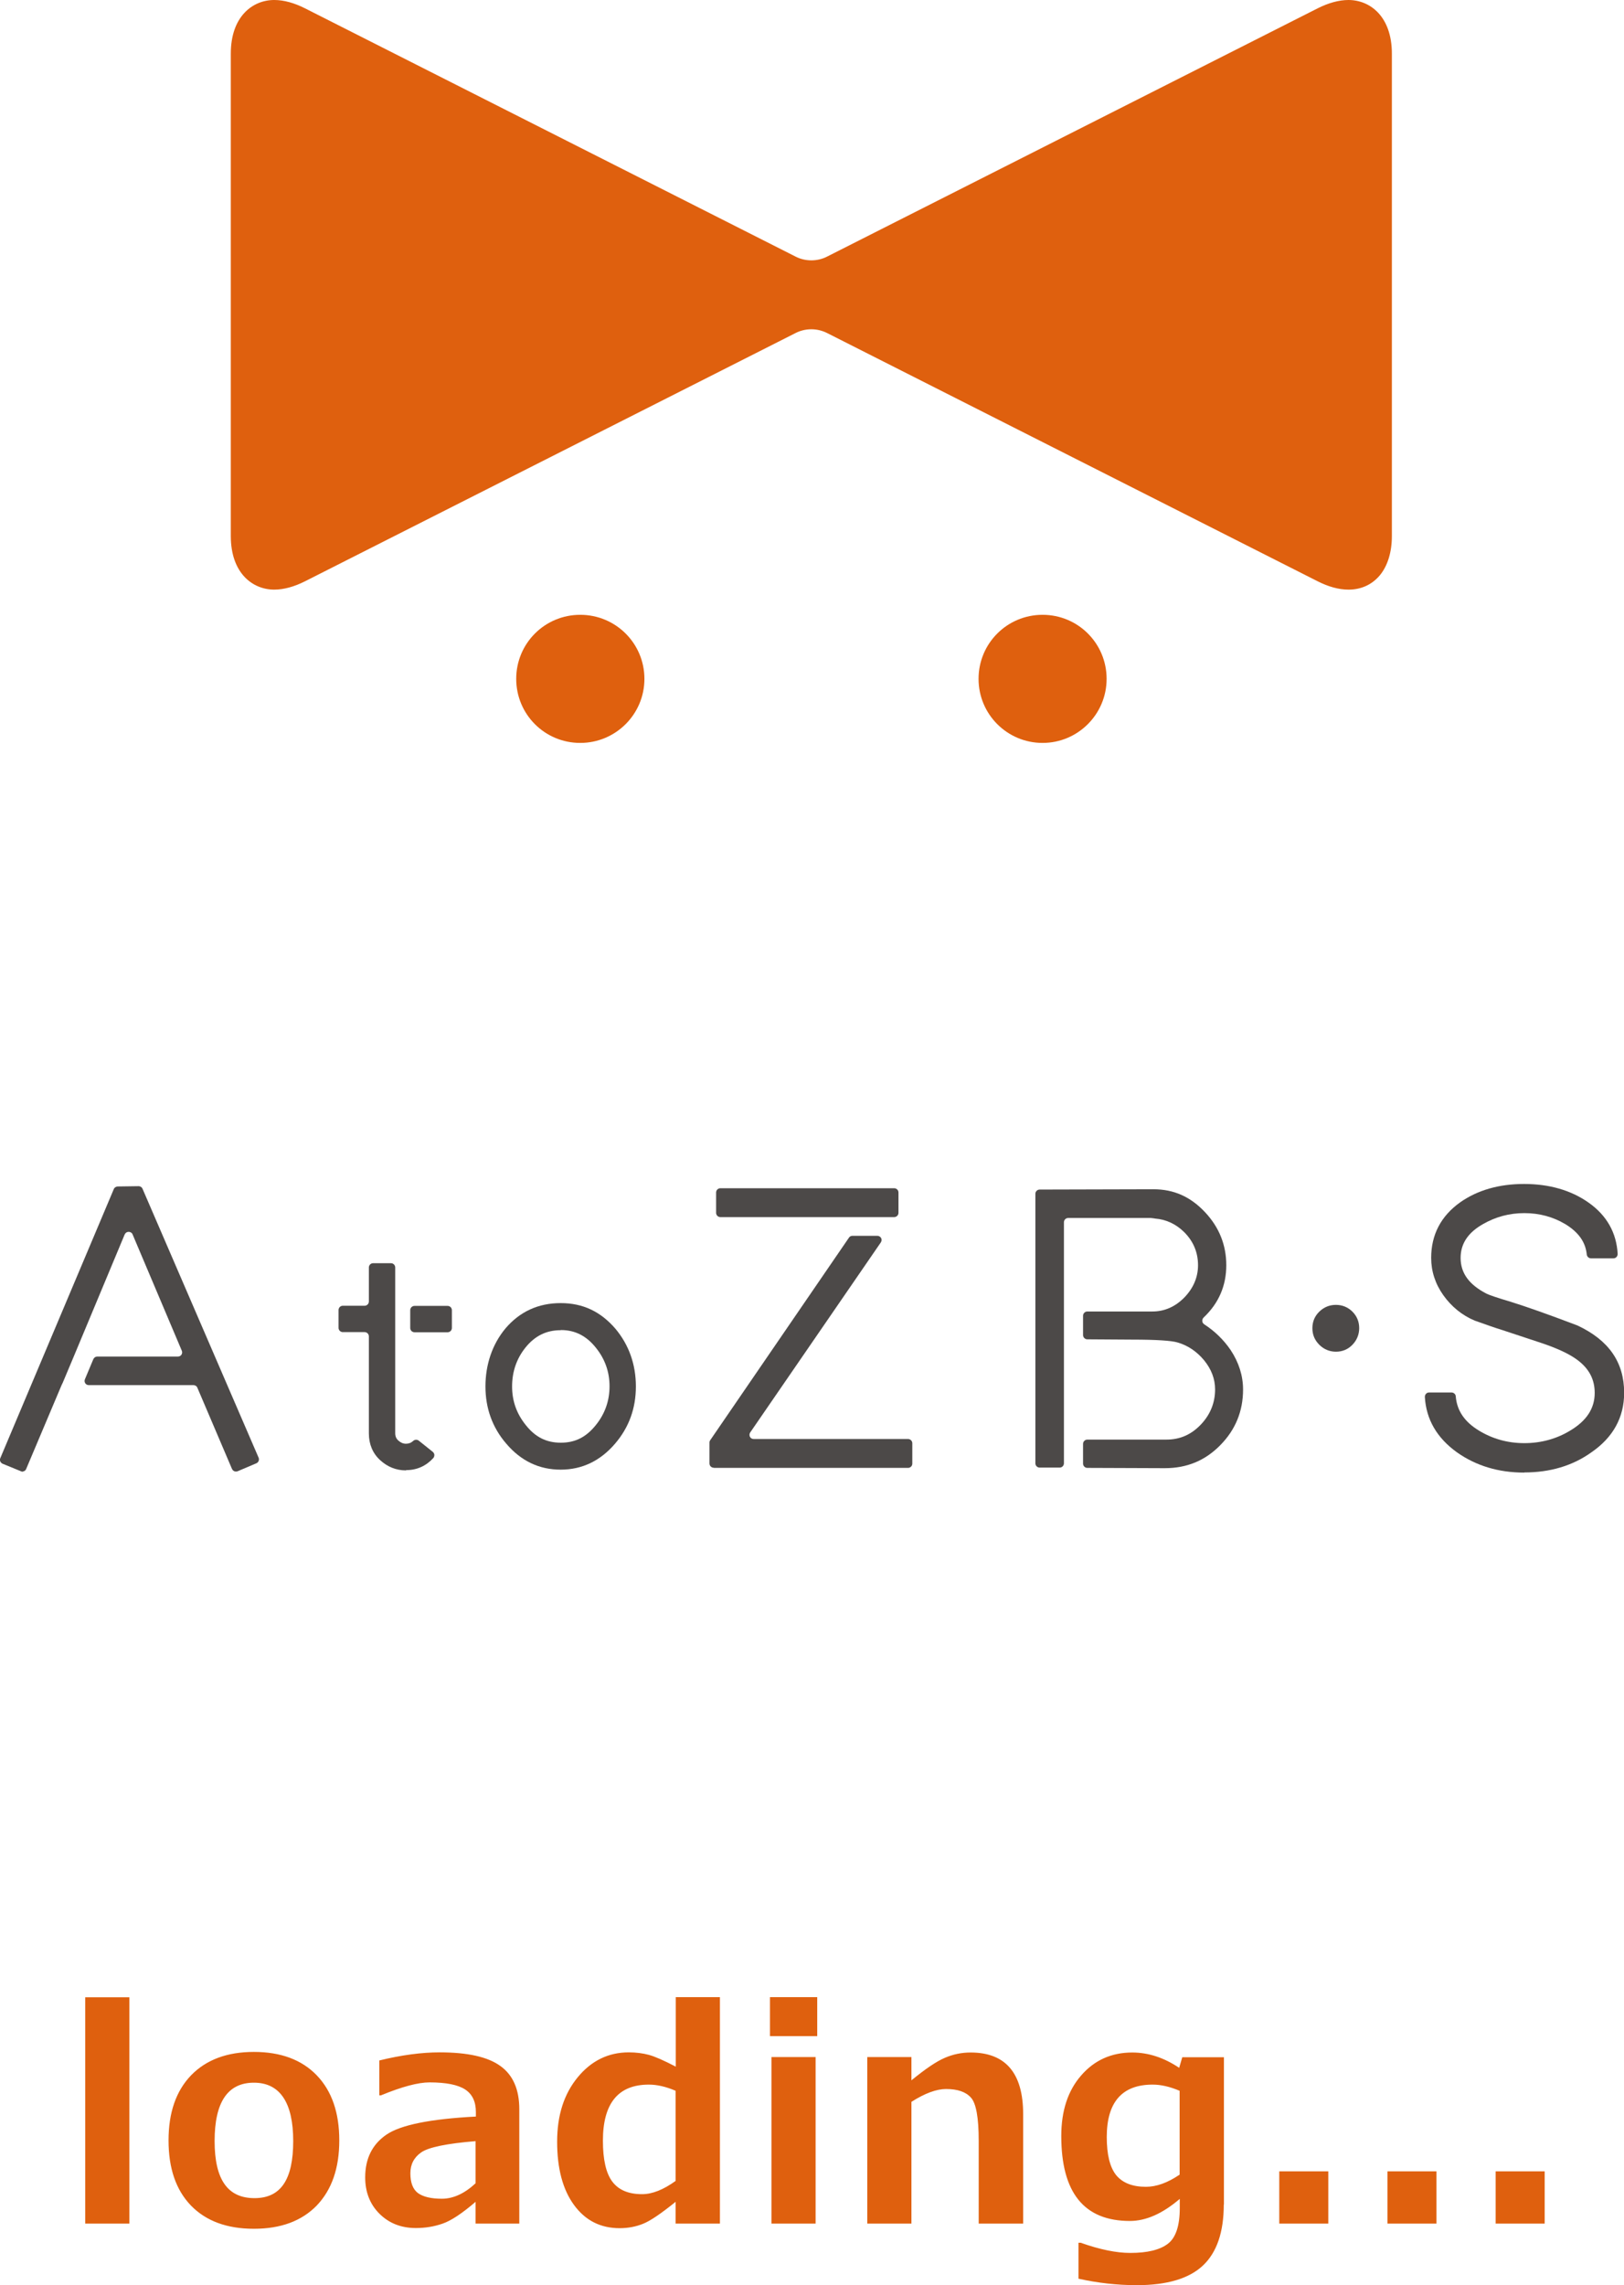
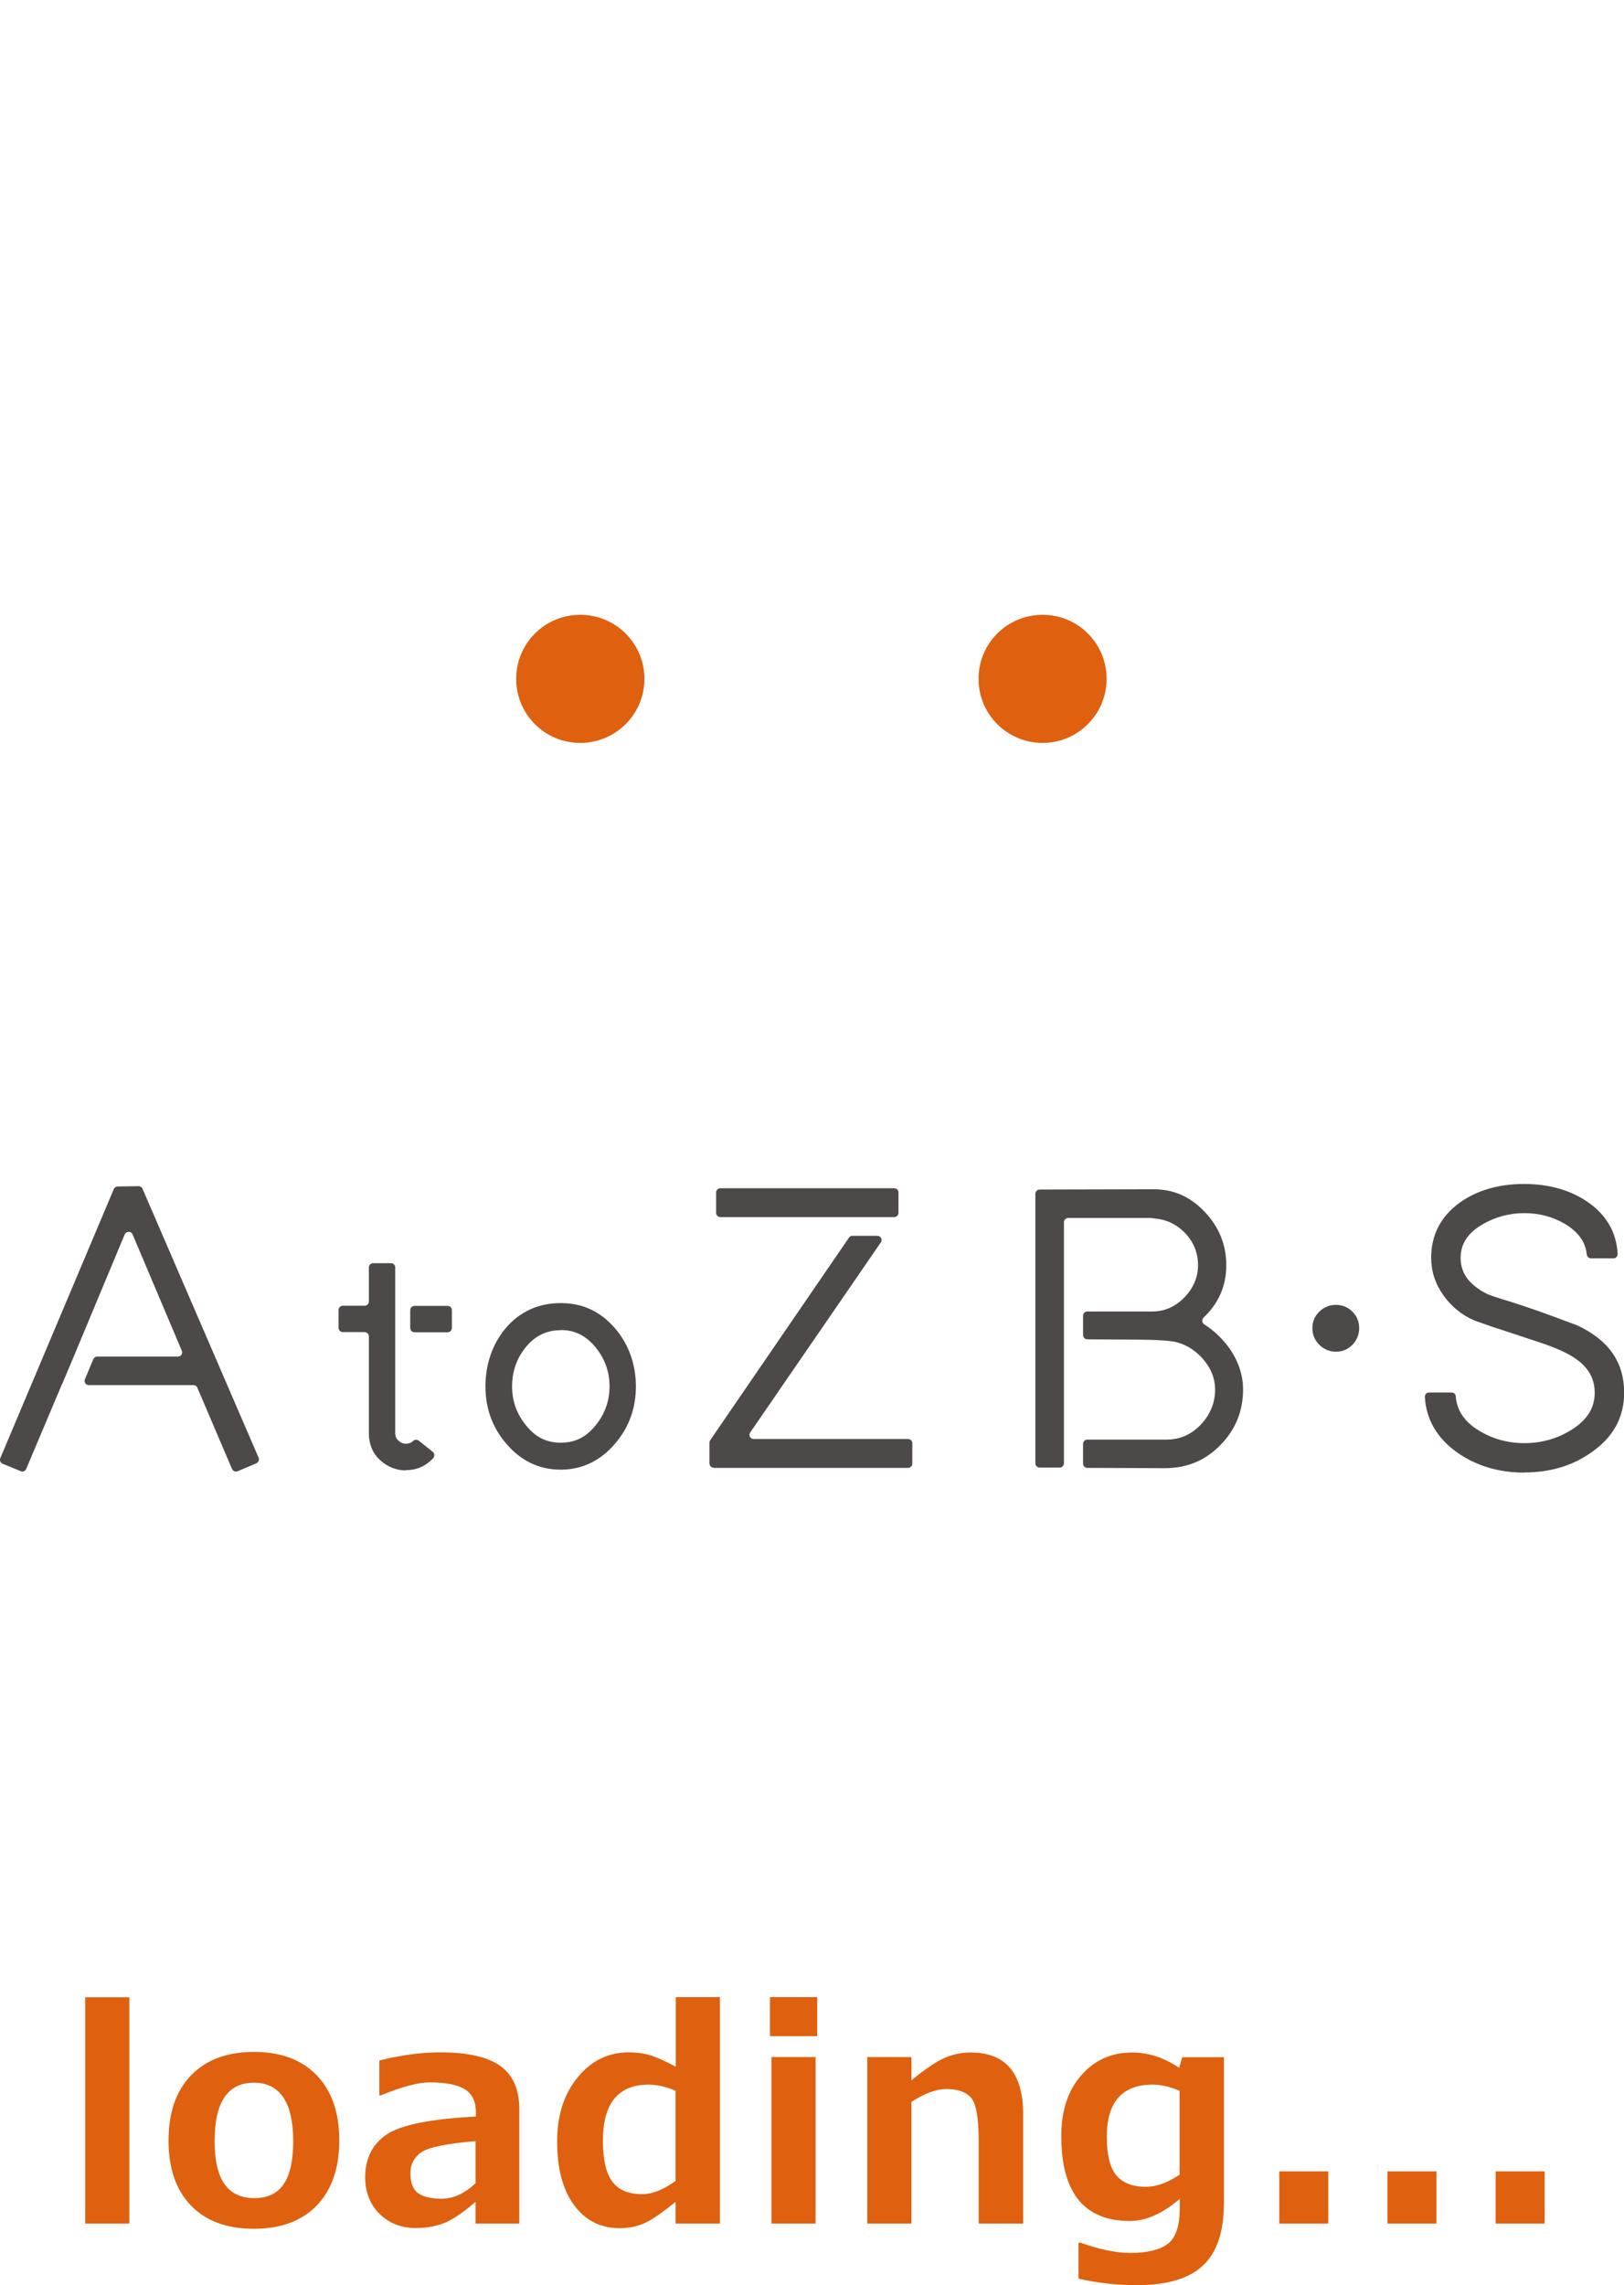
<svg xmlns="http://www.w3.org/2000/svg" id="_レイヤー_2" data-name="レイヤー 2" viewBox="0 0 110.33 155.18">
  <defs>
    <style>
      .cls-1 {
        fill: #df600e;
      }

      .cls-2 {
        fill: #4c4948;
      }
    </style>
  </defs>
  <g id="_レイヤー_1-2" data-name="レイヤー 1">
    <path class="cls-1" d="m8.79,151h-3v-15.37h3v15.37Zm8.46.35c-1.84,0-3.26-.53-4.28-1.58-1.02-1.06-1.52-2.53-1.52-4.42s.51-3.36,1.53-4.42c1.03-1.06,2.45-1.59,4.27-1.59s3.25.53,4.27,1.59c1.02,1.06,1.53,2.53,1.53,4.42s-.51,3.35-1.53,4.42c-1.02,1.05-2.44,1.58-4.27,1.58Zm0-9.92c-1.78,0-2.67,1.32-2.67,3.96s.9,3.88,2.71,3.88,2.63-1.29,2.63-3.88-.89-3.96-2.67-3.96Zm18.04,9.57h-2.98v-1.48c-.92.79-1.66,1.28-2.24,1.48-.57.2-1.17.3-1.82.3-.99,0-1.81-.32-2.46-.96-.65-.64-.98-1.47-.98-2.48,0-1.28.48-2.24,1.44-2.9.96-.66,2.99-1.07,6.08-1.23v-.3c0-.71-.24-1.22-.73-1.54-.49-.32-1.3-.48-2.42-.48-.77,0-1.87.29-3.3.88h-.11v-2.37c1.51-.37,2.88-.55,4.1-.55,1.91,0,3.28.31,4.13.93.85.61,1.28,1.59,1.28,2.93v7.77Zm-2.98-2.75v-2.85c-1.97.16-3.2.42-3.69.76-.49.34-.74.81-.74,1.42,0,.64.17,1.09.52,1.35.35.25.89.38,1.62.38.77,0,1.54-.35,2.29-1.05Zm16.59,2.75h-3v-1.48c-.98.79-1.71,1.29-2.21,1.49-.49.2-1.03.3-1.59.3-1.3,0-2.33-.52-3.1-1.57-.77-1.05-1.15-2.49-1.15-4.3s.47-3.25,1.4-4.38c.93-1.13,2.09-1.69,3.47-1.69.49,0,.95.06,1.36.17.41.11,1.02.38,1.83.8v-4.72h3v15.37Zm-3-2.9v-6.12c-.65-.28-1.26-.42-1.82-.42-2.08,0-3.12,1.27-3.12,3.81,0,1.28.21,2.21.64,2.78.43.57,1.1.85,2.02.85.69,0,1.45-.3,2.28-.9Zm9.62-9.83h-3.21v-2.65h3.21v2.65Zm-.11,12.73h-3v-11.31h3v11.31Zm14.1,0h-3.02v-5.63c0-1.58-.18-2.55-.53-2.93-.35-.39-.91-.58-1.69-.58-.65,0-1.44.29-2.35.87v8.27h-3v-11.31h3v1.58c.94-.77,1.69-1.28,2.25-1.52.57-.25,1.16-.37,1.77-.37,2.38,0,3.57,1.4,3.57,4.19v7.43Zm13.63-1.3c0,1.87-.47,3.25-1.41,4.14s-2.44,1.34-4.5,1.34c-1.33,0-2.66-.15-3.96-.44v-2.44h.15c1.3.46,2.42.69,3.37.69,1.17,0,2.01-.21,2.55-.62.54-.41.81-1.22.81-2.43v-.62c-1.17,1-2.29,1.5-3.39,1.5-3.11,0-4.66-1.92-4.66-5.77,0-1.71.45-3.08,1.35-4.11.9-1.04,2.06-1.56,3.47-1.56,1.1,0,2.16.35,3.19,1.04l.21-.72h2.83v10.01Zm-3-2.02v-5.7c-.66-.28-1.27-.42-1.83-.42-2.08,0-3.12,1.19-3.12,3.56,0,1.19.21,2.05.64,2.59.44.53,1.11.79,2.02.79.71,0,1.47-.27,2.28-.82Zm10.1,3.32h-3.33v-3.55h3.33v3.55Zm7.35,0h-3.33v-3.55h3.33v3.55Zm7.35,0h-3.33v-3.55h3.33v3.55Z" />
    <path class="cls-1" d="m75.18,46.1c0,2.4-1.95,4.35-4.35,4.35s-4.35-1.94-4.35-4.35,1.94-4.35,4.35-4.35,4.35,1.94,4.35,4.35Z" />
    <path class="cls-1" d="m43.78,46.1c0,2.4-1.95,4.35-4.36,4.35s-4.35-1.94-4.35-4.35,1.94-4.35,4.35-4.35,4.36,1.94,4.36,4.35Z" />
-     <path class="cls-1" d="m91.61,40.04c-.66,0-1.37-.2-2.1-.57l-33.29-16.84c-.35-.18-.72-.27-1.1-.27s-.76.09-1.1.27l-33.29,16.84c-.73.37-1.45.57-2.1.57-1.47,0-2.95-1.12-2.95-3.64V3.64c0-2.52,1.48-3.64,2.95-3.64.66,0,1.37.2,2.1.57l33.29,16.84c.34.18.72.27,1.1.27s.76-.09,1.1-.27L89.51.57c.73-.37,1.45-.57,2.1-.57,1.47,0,2.95,1.12,2.95,3.64v32.76c0,1.1-.29,2.03-.82,2.67-.53.63-1.26.97-2.13.97Z" />
    <path class="cls-2" d="m38.09,99.8c-1.46,0-2.7-.59-3.7-1.77-.94-1.09-1.41-2.4-1.41-3.88s.46-2.86,1.36-3.94c.97-1.14,2.23-1.72,3.75-1.72s2.72.58,3.72,1.74c.92,1.1,1.39,2.43,1.39,3.92s-.47,2.78-1.41,3.88c-1,1.17-2.24,1.77-3.7,1.77Zm0-9.47c-.98,0-1.76.39-2.4,1.19-.6.75-.9,1.64-.9,2.63s.31,1.85.92,2.61c.65.83,1.41,1.21,2.39,1.21s1.73-.38,2.39-1.21c.61-.76.92-1.64.92-2.62s-.31-1.85-.92-2.61c-.65-.82-1.43-1.21-2.38-1.21h0Z" />
    <path class="cls-2" d="m90.76,91.79c-.43,0-.82-.16-1.13-.47-.32-.32-.47-.69-.47-1.13s.16-.82.47-1.12c.32-.31.7-.46,1.13-.46s.82.16,1.12.46c.31.31.46.69.46,1.12s-.16.82-.46,1.13c-.31.32-.69.47-1.12.47Z" />
    <path class="cls-2" d="m103.55,100c-1.74,0-3.27-.46-4.56-1.37-1.37-.98-2.1-2.24-2.19-3.77,0-.08.03-.16.08-.21.05-.06.13-.09.21-.09h1.52c.15,0,.28.11.29.26.08.97.59,1.73,1.58,2.33.92.56,1.95.85,3.08.85s2.19-.29,3.11-.85c1.11-.66,1.67-1.5,1.67-2.56,0-.93-.39-1.66-1.19-2.25-.51-.38-1.3-.76-2.4-1.13-1.16-.38-2.07-.69-2.72-.9-.43-.13-1.05-.35-1.84-.63-.86-.36-1.58-.95-2.13-1.72-.55-.77-.83-1.63-.83-2.54,0-1.58.67-2.85,1.98-3.78,1.17-.82,2.63-1.24,4.33-1.24s3.19.42,4.39,1.27c1.23.87,1.89,2.04,1.97,3.48,0,.08-.03.16-.08.21-.05.06-.13.09-.21.09h-1.52c-.15,0-.27-.11-.29-.26-.08-.84-.56-1.52-1.47-2.07-.83-.49-1.75-.74-2.77-.74s-1.94.25-2.8.74c-1.03.58-1.53,1.34-1.53,2.3,0,1.04.58,1.82,1.76,2.43.18.09.73.28,1.64.55,1.03.32,2.51.84,4.54,1.61,2.13,1,3.17,2.5,3.17,4.57,0,1.67-.75,3.03-2.22,4.04-1.28.92-2.82,1.37-4.56,1.37h0Z" />
    <path class="cls-2" d="m1.56,99.94s-.08,0-.11-.02l-1.27-.52c-.07-.03-.13-.09-.16-.16-.03-.07-.03-.15,0-.22l7.71-18.27c.04-.11.15-.17.26-.18l1.43-.02c.11,0,.22.07.26.17l7.89,18.27c.03.07.03.15,0,.22-.03.07-.08.13-.16.16l-1.27.54s-.08.02-.11.02c-.12,0-.22-.07-.27-.18l-2.35-5.51c-.04-.11-.15-.18-.27-.18h-7.11c-.1,0-.19-.05-.24-.13-.05-.08-.06-.18-.02-.27l.57-1.36c.05-.11.15-.18.27-.18h5.48c.1,0,.19-.05.24-.13.05-.08.06-.18.02-.27l-3.34-7.89c-.04-.11-.15-.18-.27-.18s-.22.07-.27.18l-3.46,8.29-.74,1.76-.09.19-2.4,5.68c-.04.11-.15.18-.27.18h.03Z" />
    <path class="cls-2" d="m27.58,99.85c-.67,0-1.26-.24-1.76-.7-.5-.46-.76-1.08-.76-1.81v-6.59c0-.16-.13-.29-.29-.29h-1.48c-.16,0-.29-.13-.29-.29v-1.21c0-.16.13-.29.29-.29h1.48c.16,0,.29-.13.29-.29v-2.31c0-.16.13-.29.29-.29h1.21c.16,0,.29.13.29.29v11.25c0,.22.07.38.22.51.16.14.32.21.51.21s.35-.06.49-.19c.05-.05.12-.08.2-.08.07,0,.13.02.18.06l.95.76c.06.05.1.12.11.2,0,.08-.02.16-.07.22-.48.53-1.11.82-1.82.82h-.02Z" />
    <path class="cls-2" d="m30.41,88.68h-2.25c-.16,0-.29.13-.29.29v1.21c0,.16.13.29.29.29h2.25c.16,0,.29-.13.29-.29v-1.21c0-.16-.13-.29-.29-.29Z" />
    <path class="cls-2" d="m60.75,80.69h-11.81c-.16,0-.29.13-.29.29v1.38c0,.16.13.29.29.29h11.81c.16,0,.29-.13.29-.29v-1.38c0-.16-.13-.29-.29-.29Z" />
    <path class="cls-2" d="m48.49,99.67c-.16,0-.29-.13-.29-.29v-1.42c0-.06.02-.12.05-.16l9.43-13.76c.05-.08.14-.12.24-.12h1.68c.11,0,.21.06.26.15.05.09.04.21-.02.3l-8.87,12.9c-.06.09-.07.2-.02.3.05.1.15.15.26.15h10.48c.16,0,.29.13.29.29v1.38c0,.16-.13.29-.29.29h-13.19Z" />
    <path class="cls-2" d="m73.87,99.68c-.16,0-.29-.13-.29-.29v-1.34c0-.16.13-.29.29-.29h5.37c.93,0,1.69-.34,2.34-1.02.64-.67.97-1.48.97-2.39,0-.72-.26-1.38-.75-1.98-.5-.6-1.11-1.01-1.81-1.21-.4-.12-1.43-.19-3.04-.19l-3.08-.02c-.16,0-.29-.13-.29-.29v-1.31c0-.16.13-.29.29-.29h4.42c.82,0,1.55-.32,2.17-.95.61-.63.93-1.37.93-2.19,0-.88-.32-1.63-.94-2.25-.56-.55-1.22-.86-1.97-.92-.02,0-.1-.02-.12-.02l-.18-.02h-5.61c-.16,0-.29.13-.29.29v16.37c0,.08-.03.15-.09.21-.05.05-.13.08-.2.08h-1.36c-.16,0-.29-.13-.29-.29v-18.3c0-.16.13-.29.29-.29l7.74-.02c1.37,0,2.5.5,3.49,1.55.97,1.03,1.45,2.24,1.45,3.61s-.5,2.57-1.54,3.55c-.06.06-.1.15-.09.24,0,.09.06.17.13.22.71.46,1.32,1.05,1.79,1.74.56.84.85,1.75.85,2.69,0,1.47-.52,2.74-1.55,3.78-1.03,1.05-2.27,1.56-3.77,1.56l-5.29-.02.02-.02Z" />
  </g>
</svg>